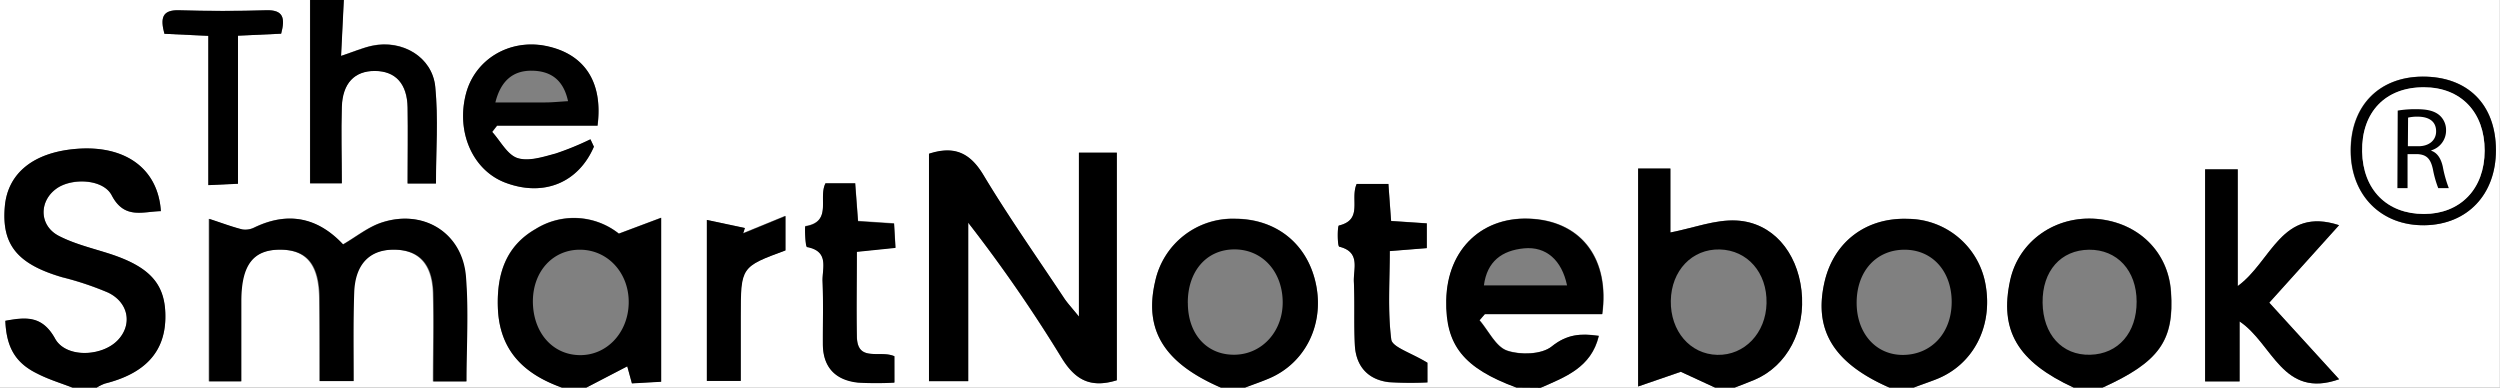
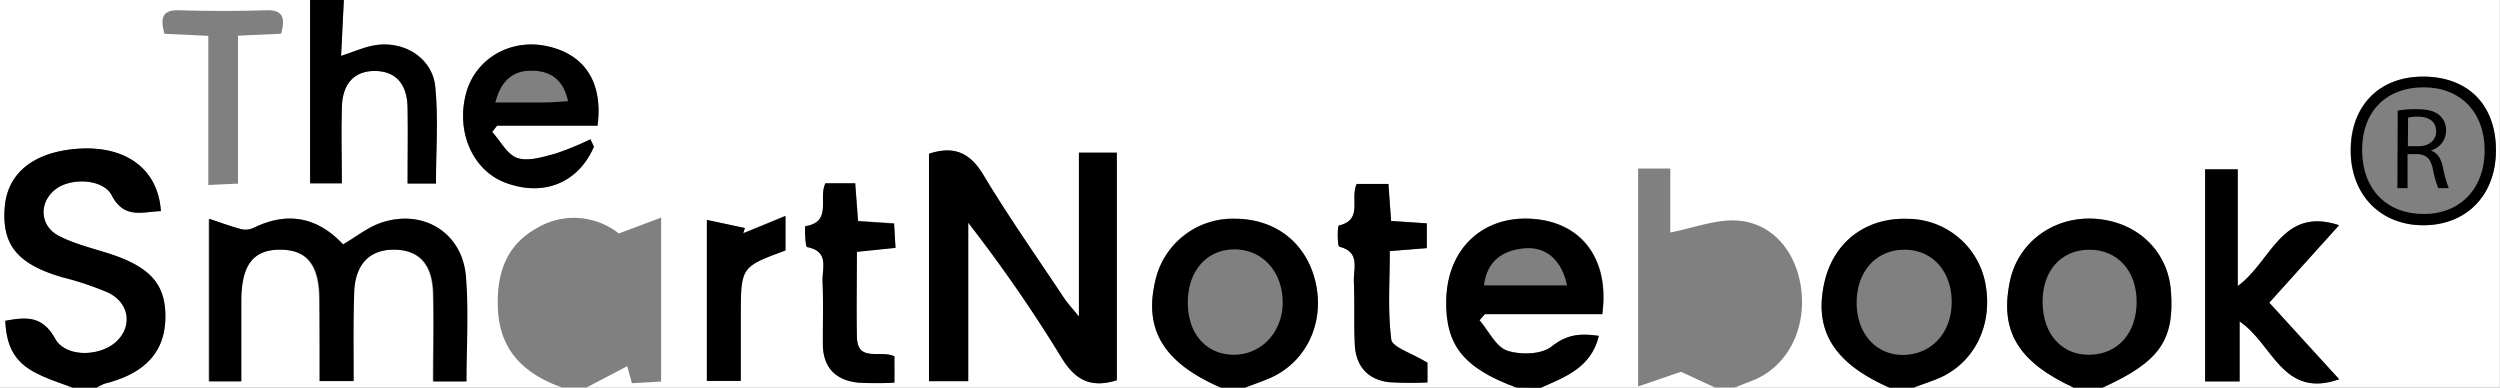
<svg xmlns="http://www.w3.org/2000/svg" id="Layer_1" data-name="Layer 1" viewBox="0 0 472.72 73.29">
  <rect x="0" y="0" width="472.72" height="73.29" fill="#808080" stroke="none" />
  <path d="M13.86,73.65H.14V.35H58.75V35h6c0-5-.11-9.71,0-14.41.13-4.53,2.42-6.87,6.29-6.84s6.08,2.43,6.15,6.93c.09,4.7,0,9.4,0,14.35h5.36c0-6.19.46-12.28-.13-18.28-.56-5.63-6.22-9-11.94-7.76-1.76.38-3.44,1.11-5.87,1.92.19-3.75.36-7.16.52-10.58h407.7v73.3H397.74c10.71-4.85,13.59-8.89,12.93-18.16-.53-7.5-6.21-13.06-14-13.74s-14.75,4.17-16.39,11.54c-2.11,9.55,1.36,15.44,12,20.36H362c1.41-.52,2.82-1,4.21-1.56,7-2.72,10.77-9.89,9.39-17.83a15,15,0,0,0-14.72-12.52C353.05,41.45,347,46,345.17,53.52,343,62.71,346.8,69,357.42,73.65H328.11c1.25-.49,2.52-1,3.76-1.48,6.2-2.63,9.75-9.41,8.88-16.94-.84-7.26-5.49-12.83-12.29-13.18-4-.21-8,1.39-12.49,2.26V32.22h-6.08V73.43L318,70.65l6.49,3h-33c4.64-2.05,9.56-3.8,11-9.82-3.4-.46-6-.29-8.9,2-1.9,1.53-5.91,1.65-8.44.79-2.14-.72-3.5-3.74-5.21-5.74l1-1.16h22.2c1.41-10.29-3.76-17.28-13-18-9.5-.76-16.31,5.58-16.49,15.35-.17,8.54,3.29,12.84,13.28,16.54H235.57c1.54-.59,3.11-1.12,4.62-1.77,6.73-2.89,10.33-10.17,8.8-17.69s-7.38-12.4-15.21-12.46A15,15,0,0,0,218.56,53.6C216.43,62.8,220.28,69,231,73.65H111l7.74-4.06.88,3.22,5.53-.31v-31l-8,3a13.66,13.66,0,0,0-15.74-.87c-5.61,3.21-7.34,8.49-7.14,14.78.26,8.2,4.94,12.63,12.11,15.2H18.44A7.92,7.92,0,0,1,20,72.87c7.48-1.91,11.27-6,11.4-12.29S28.63,50.84,20.74,48.3c-3.18-1-6.5-1.81-9.44-3.32-3.79-1.94-3.84-6.61-.43-9,2.91-2,8.78-1.78,10.39,1.3,2.39,4.6,5.85,3.08,9.3,3-.53-8-6.7-12.5-15.9-11.78C6.5,29.13,1.59,33.08,1.05,39.42.43,46.63,3.43,50.29,11.9,52.79a57.77,57.77,0,0,1,8.65,2.89c4,1.9,4.66,6.16,1.81,9.07-3,3.1-9.76,3.33-11.81-.36-2.46-4.45-5.63-4-9.4-3.36.2,5,1.9,7.92,6.07,10C9.34,72.1,11.64,72.79,13.86,73.65Zm197.46-1.4v-43h-7.17v31c-1.38-1.71-2.16-2.53-2.78-3.46-5.14-7.75-10.49-15.37-15.29-23.33-2.54-4.23-5.53-5.55-10.28-4v43h7.42V42.46A276.78,276.78,0,0,1,200.85,68C203.37,72.1,206.26,73.82,211.32,72.25ZM60.58,72.4H67c0-5.8-.15-11.27,0-16.74s3-8.23,7.82-8.1c4.51.13,7,2.78,7.15,8.27s0,11.12,0,16.64h6.27c0-6.79.42-13.36-.11-19.85-.67-8.22-8-12.78-15.86-10.2-2.59.84-4.86,2.71-7.35,4.15-4.67-5-10.25-6.34-16.75-3.21a3.79,3.79,0,0,1-2.32.37c-2-.5-3.9-1.23-6.26-2V72.45h6.07c0-5.26,0-10.27,0-15.27,0-6.81,2.31-9.7,7.55-9.62,5,.08,7.23,3,7.25,9.47C60.59,62.05,60.58,67.06,60.58,72.4ZM429.23,57.58l13.2-14.65c-10.9-3.57-12.75,6.86-19.16,11.51V32.37H417.1v40.1h6.52V61.13c6.29,4.21,8.13,14.7,18.82,10.93ZM112.44,28.09l-.64-1.37a54.8,54.8,0,0,1-6.54,2.68c-2.37.64-5.13,1.55-7.25.87-1.93-.63-3.22-3.22-4.79-4.95l.92-1.18h19c1.07-8.34-2.54-13.67-9.91-15.1C96.41,7.72,90,11.57,88.27,18,86.3,25.42,89.62,32.78,96,35,103.09,37.54,109.53,34.84,112.44,28.09ZM270.05,68.94c-3.05-1.87-6.64-2.92-6.83-4.4-.7-5.48-.28-11.11-.28-16.73l7-.56V42.57l-6.75-.45c-.18-2.43-.34-4.63-.51-7h-6c-1.29,2.82,1.26,6.76-3.36,7.86-.3.07-.3,3.88.07,4,4.1,1.06,2.64,4.27,2.76,6.72.19,3.95,0,7.92.18,11.87s2.38,6.57,6.42,7.06a63.34,63.34,0,0,0,7.31.05ZM169.26,67.71c-2.8-1.22-7,1.2-7.08-3.72-.12-5.3,0-10.62,0-16.09l7.3-.75c-.1-1.74-.18-3.16-.27-4.6l-6.81-.45c-.19-2.55-.36-4.76-.54-7.15h-5.61c-1.43,2.74,1.37,7.3-3.82,8.12-.11,0,0,3.86.33,3.93,4.27.81,2.84,4,2.93,6.49.16,4,0,7.93.06,11.9,0,4.39,2.42,6.79,6.66,7.24a65.31,65.31,0,0,0,6.87,0ZM133.8,41.94V72.38h6.34V60.22c0-9.4,0-9.4,8.46-12.52V41.15l-8,3.28.32-1ZM31.23,6.74l8.3.39v28.2l5.61-.26V7.1l8.16-.38c.82-3.06.34-4.52-2.82-4.43q-8.23.25-16.47,0C30.82,2.2,30.42,3.71,31.23,6.74Zm440.86,22c0-8.66-5.35-14-14-13.9-8.2.07-13.52,5.58-13.5,14s5.79,14.23,14,14.1C466.7,42.81,472.11,37.11,472.09,28.76Z" transform="translate(-0.14 -0.35)" style="fill:#fff" />
  <path d="M13.86,73.65C11.64,72.79,9.34,72.1,7.22,71,3.05,69,1.35,66,1.15,61c3.77-.68,6.94-1.09,9.4,3.36,2,3.69,8.77,3.46,11.81.36,2.85-2.91,2.16-7.17-1.81-9.07a57.77,57.77,0,0,0-8.65-2.89C3.43,50.29.43,46.63,1.05,39.42c.54-6.34,5.45-10.29,13.61-10.93,9.2-.72,15.37,3.77,15.9,11.78-3.45.08-6.91,1.6-9.3-3-1.61-3.08-7.48-3.35-10.39-1.3-3.41,2.4-3.36,7.07.43,9,2.94,1.51,6.26,2.3,9.44,3.32,7.89,2.54,10.81,5.86,10.67,12.28S27.49,71,20,72.87a7.92,7.92,0,0,0-1.57.78Z" transform="translate(-0.14 -0.35)" />
-   <path d="M324.44,73.65l-6.49-3-8.06,2.78V32.22H316V44.31c4.45-.87,8.52-2.47,12.49-2.26,6.8.35,11.45,5.92,12.29,13.18.87,7.53-2.68,14.31-8.88,16.94-1.24.53-2.51,1-3.76,1.48Zm9.73-16c.12-5.75-3.62-10-8.85-10.13s-9.16,4-9.25,9.71,3.63,10.1,8.79,10.22S334.05,63.31,334.17,57.7Z" transform="translate(-0.14 -0.35)" />
-   <path d="M106.39,73.65c-7.17-2.57-11.85-7-12.11-15.2-.2-6.29,1.53-11.57,7.14-14.78a13.66,13.66,0,0,1,15.74.87l8-3v31l-5.53.31-.88-3.22L111,73.65ZM100.9,57.3c0,5.84,3.63,10.09,8.78,10.2s9.22-4.19,9.34-9.8-3.82-10-9-10.13S100.93,51.51,100.9,57.3Z" transform="translate(-0.14 -0.35)" />
  <path d="M286.88,73.65c-10-3.7-13.45-8-13.28-16.54.18-9.77,7-16.11,16.49-15.35,9.22.73,14.39,7.72,13,18h-22.2l-1,1.16c1.71,2,3.07,5,5.21,5.74,2.53.86,6.54.74,8.44-.79,2.9-2.34,5.5-2.51,8.9-2-1.43,6-6.35,7.77-11,9.82Zm9.57-19.34c-1-4.77-3.95-7.4-8.13-7s-7,2.46-7.59,7Z" transform="translate(-0.14 -0.35)" />
  <path d="M231,73.65C220.28,69,216.43,62.8,218.56,53.6a15,15,0,0,1,15.22-11.87c7.83.06,13.66,4.84,15.21,12.46s-2.07,14.8-8.8,17.69c-1.51.65-3.08,1.18-4.62,1.77Zm-6.25-16c0,6,3.72,9.93,9,9.77,5.17-.15,9.06-4.57,8.93-10.15-.13-5.75-4-9.83-9.25-9.76S224.68,51.75,224.74,57.7Z" transform="translate(-0.14 -0.35)" />
  <path d="M357.42,73.65C346.8,69,343,62.71,345.17,53.52c1.78-7.5,7.88-12.07,15.71-11.78A15,15,0,0,1,375.6,54.26c1.38,7.94-2.4,15.11-9.39,17.83-1.39.54-2.8,1-4.21,1.56Zm11.76-16.08c.05-5.85-3.6-10-8.91-10s-9,4-9.06,9.89,3.65,10.09,8.88,10S369.12,63.37,369.18,57.57Z" transform="translate(-0.14 -0.35)" />
  <path d="M392.24,73.65c-10.62-4.92-14.09-10.81-12-20.36,1.64-7.37,8.53-12.22,16.39-11.54s13.49,6.24,14,13.74c.66,9.27-2.22,13.31-12.93,18.16Zm11.91-16.26c0-5.89-3.69-9.87-9-9.82s-8.85,4-8.78,10,3.66,10,9,9.86S404.17,63.24,404.15,57.39Z" transform="translate(-0.14 -0.35)" />
  <path d="M65.16.35c-.16,3.42-.33,6.83-.52,10.58,2.43-.81,4.11-1.54,5.87-1.92,5.72-1.2,11.38,2.13,11.94,7.76.59,6,.13,12.09.13,18.28H77.22c0-4.95.07-9.65,0-14.35-.07-4.5-2.28-6.9-6.15-6.93s-6.16,2.31-6.29,6.84c-.15,4.7,0,9.41,0,14.41h-6V.35Z" transform="translate(-0.14 -0.35)" />
  <path d="M211.32,72.25c-5.06,1.57-7.95-.15-10.47-4.3a276.78,276.78,0,0,0-17.63-25.49V72.41H175.8v-43c4.75-1.54,7.74-.22,10.28,4,4.8,8,10.15,15.58,15.29,23.33.62.93,1.4,1.75,2.78,3.46v-31h7.17Z" transform="translate(-0.14 -0.35)" />
  <path d="M60.58,72.4c0-5.34,0-10.35,0-15.37,0-6.49-2.25-9.39-7.25-9.47-5.24-.08-7.52,2.81-7.55,9.62,0,5,0,10,0,15.27H39.71V41.73c2.36.77,4.28,1.5,6.26,2a3.79,3.79,0,0,0,2.32-.37c6.5-3.13,12.08-1.78,16.75,3.21,2.49-1.44,4.76-3.31,7.35-4.15,7.91-2.58,15.19,2,15.86,10.2.53,6.49.11,13.06.11,19.85H82.09c0-5.52.14-11.09,0-16.64s-2.64-8.14-7.15-8.27c-4.78-.13-7.63,2.64-7.82,8.1S67,66.6,67,72.4Z" transform="translate(-0.14 -0.35)" />
  <path d="M429.23,57.58l13.21,14.48c-10.69,3.77-12.53-6.72-18.82-10.93V72.47H417.1V32.37h6.17V54.44c6.41-4.65,8.26-15.08,19.16-11.51Z" transform="translate(-0.14 -0.35)" />
  <path d="M112.44,28.09C109.53,34.84,103.09,37.54,96,35,89.62,32.78,86.3,25.42,88.27,18,90,11.57,96.41,7.72,103.21,9c7.37,1.43,11,6.76,9.91,15.1h-19l-.92,1.18c1.57,1.73,2.86,4.32,4.79,4.95,2.12.68,4.88-.23,7.25-.87a54.8,54.8,0,0,0,6.54-2.68Zm-4.89-8.61c-.88-4.08-3.31-5.72-6.84-5.76s-5.87,1.86-6.9,6c3.4,0,6.39,0,9.39,0C104.51,19.72,105.83,19.58,107.55,19.48Z" transform="translate(-0.14 -0.35)" />
  <path d="M270.05,68.94v3.71a63.34,63.34,0,0,1-7.31-.05c-4-.49-6.22-3.06-6.42-7.06s0-7.92-.18-11.87C256,51.22,257.48,48,253.38,47c-.37-.1-.37-3.91-.07-4,4.62-1.1,2.07-5,3.36-7.86h6c.17,2.38.33,4.58.51,7l6.75.45v4.68l-7,.56c0,5.62-.42,11.25.28,16.73C263.41,66,267,67.07,270.05,68.94Z" transform="translate(-0.14 -0.35)" />
  <path d="M169.26,67.71v5a65.31,65.31,0,0,1-6.87,0c-4.24-.45-6.62-2.85-6.66-7.24,0-4,.1-7.94-.06-11.9-.09-2.44,1.34-5.68-2.93-6.49-.36-.07-.44-3.91-.33-3.93,5.19-.82,2.39-5.38,3.82-8.12h5.61c.18,2.39.35,4.6.54,7.15l6.81.45c.09,1.44.17,2.86.27,4.6l-7.3.75c0,5.47-.1,10.79,0,16.09C162.29,68.91,166.46,66.49,169.26,67.71Z" transform="translate(-0.14 -0.35)" />
  <path d="M133.8,41.94,141,43.48l-.32,1,8-3.28V47.7c-8.46,3.12-8.46,3.12-8.46,12.52V72.38H133.8Z" transform="translate(-0.14 -0.35)" />
-   <path d="M31.23,6.74c-.81-3-.41-4.54,2.78-4.45q8.24.25,16.47,0c3.16-.09,3.64,1.37,2.82,4.43l-8.16.38v28l-5.61.26V7.13Z" transform="translate(-0.14 -0.35)" />
  <path d="M472.09,28.76c0,8.35-5.39,14.05-13.44,14.18-8.25.13-14-5.66-14-14.1s5.3-13.91,13.5-14C466.74,14.79,472.08,20.1,472.09,28.76Zm-13.6,12.05c6.86,0,11.46-4.83,11.47-12s-4.5-11.92-11.47-11.95c-7.28,0-11.83,4.69-11.7,12.16C446.93,36.23,451.48,40.83,458.49,40.81Z" transform="translate(-0.14 -0.35)" />
-   <path d="M458.49,40.81c-7,0-11.56-4.58-11.7-11.8-.13-7.47,4.42-12.2,11.7-12.16,7,0,11.48,4.73,11.47,12S465.35,40.79,458.49,40.81Z" transform="translate(-0.14 -0.35)" style="fill:#fff" />
  <path d="M453.52,21.26A19.83,19.83,0,0,1,457.2,21c2,0,3.36.37,4.29,1.21A3.69,3.69,0,0,1,462.66,25a3.9,3.9,0,0,1-2.8,3.78v.07c1.14.39,1.83,1.45,2.18,3a23,23,0,0,0,1.14,4.07h-2a19.79,19.79,0,0,1-1-3.54c-.44-2.05-1.23-2.82-3-2.89h-1.8v6.43h-1.92ZM455.44,28h2c2,0,3.34-1.12,3.34-2.81,0-1.92-1.39-2.75-3.41-2.78a7.72,7.72,0,0,0-1.89.18Z" transform="translate(-0.14 -0.35)" />
</svg>